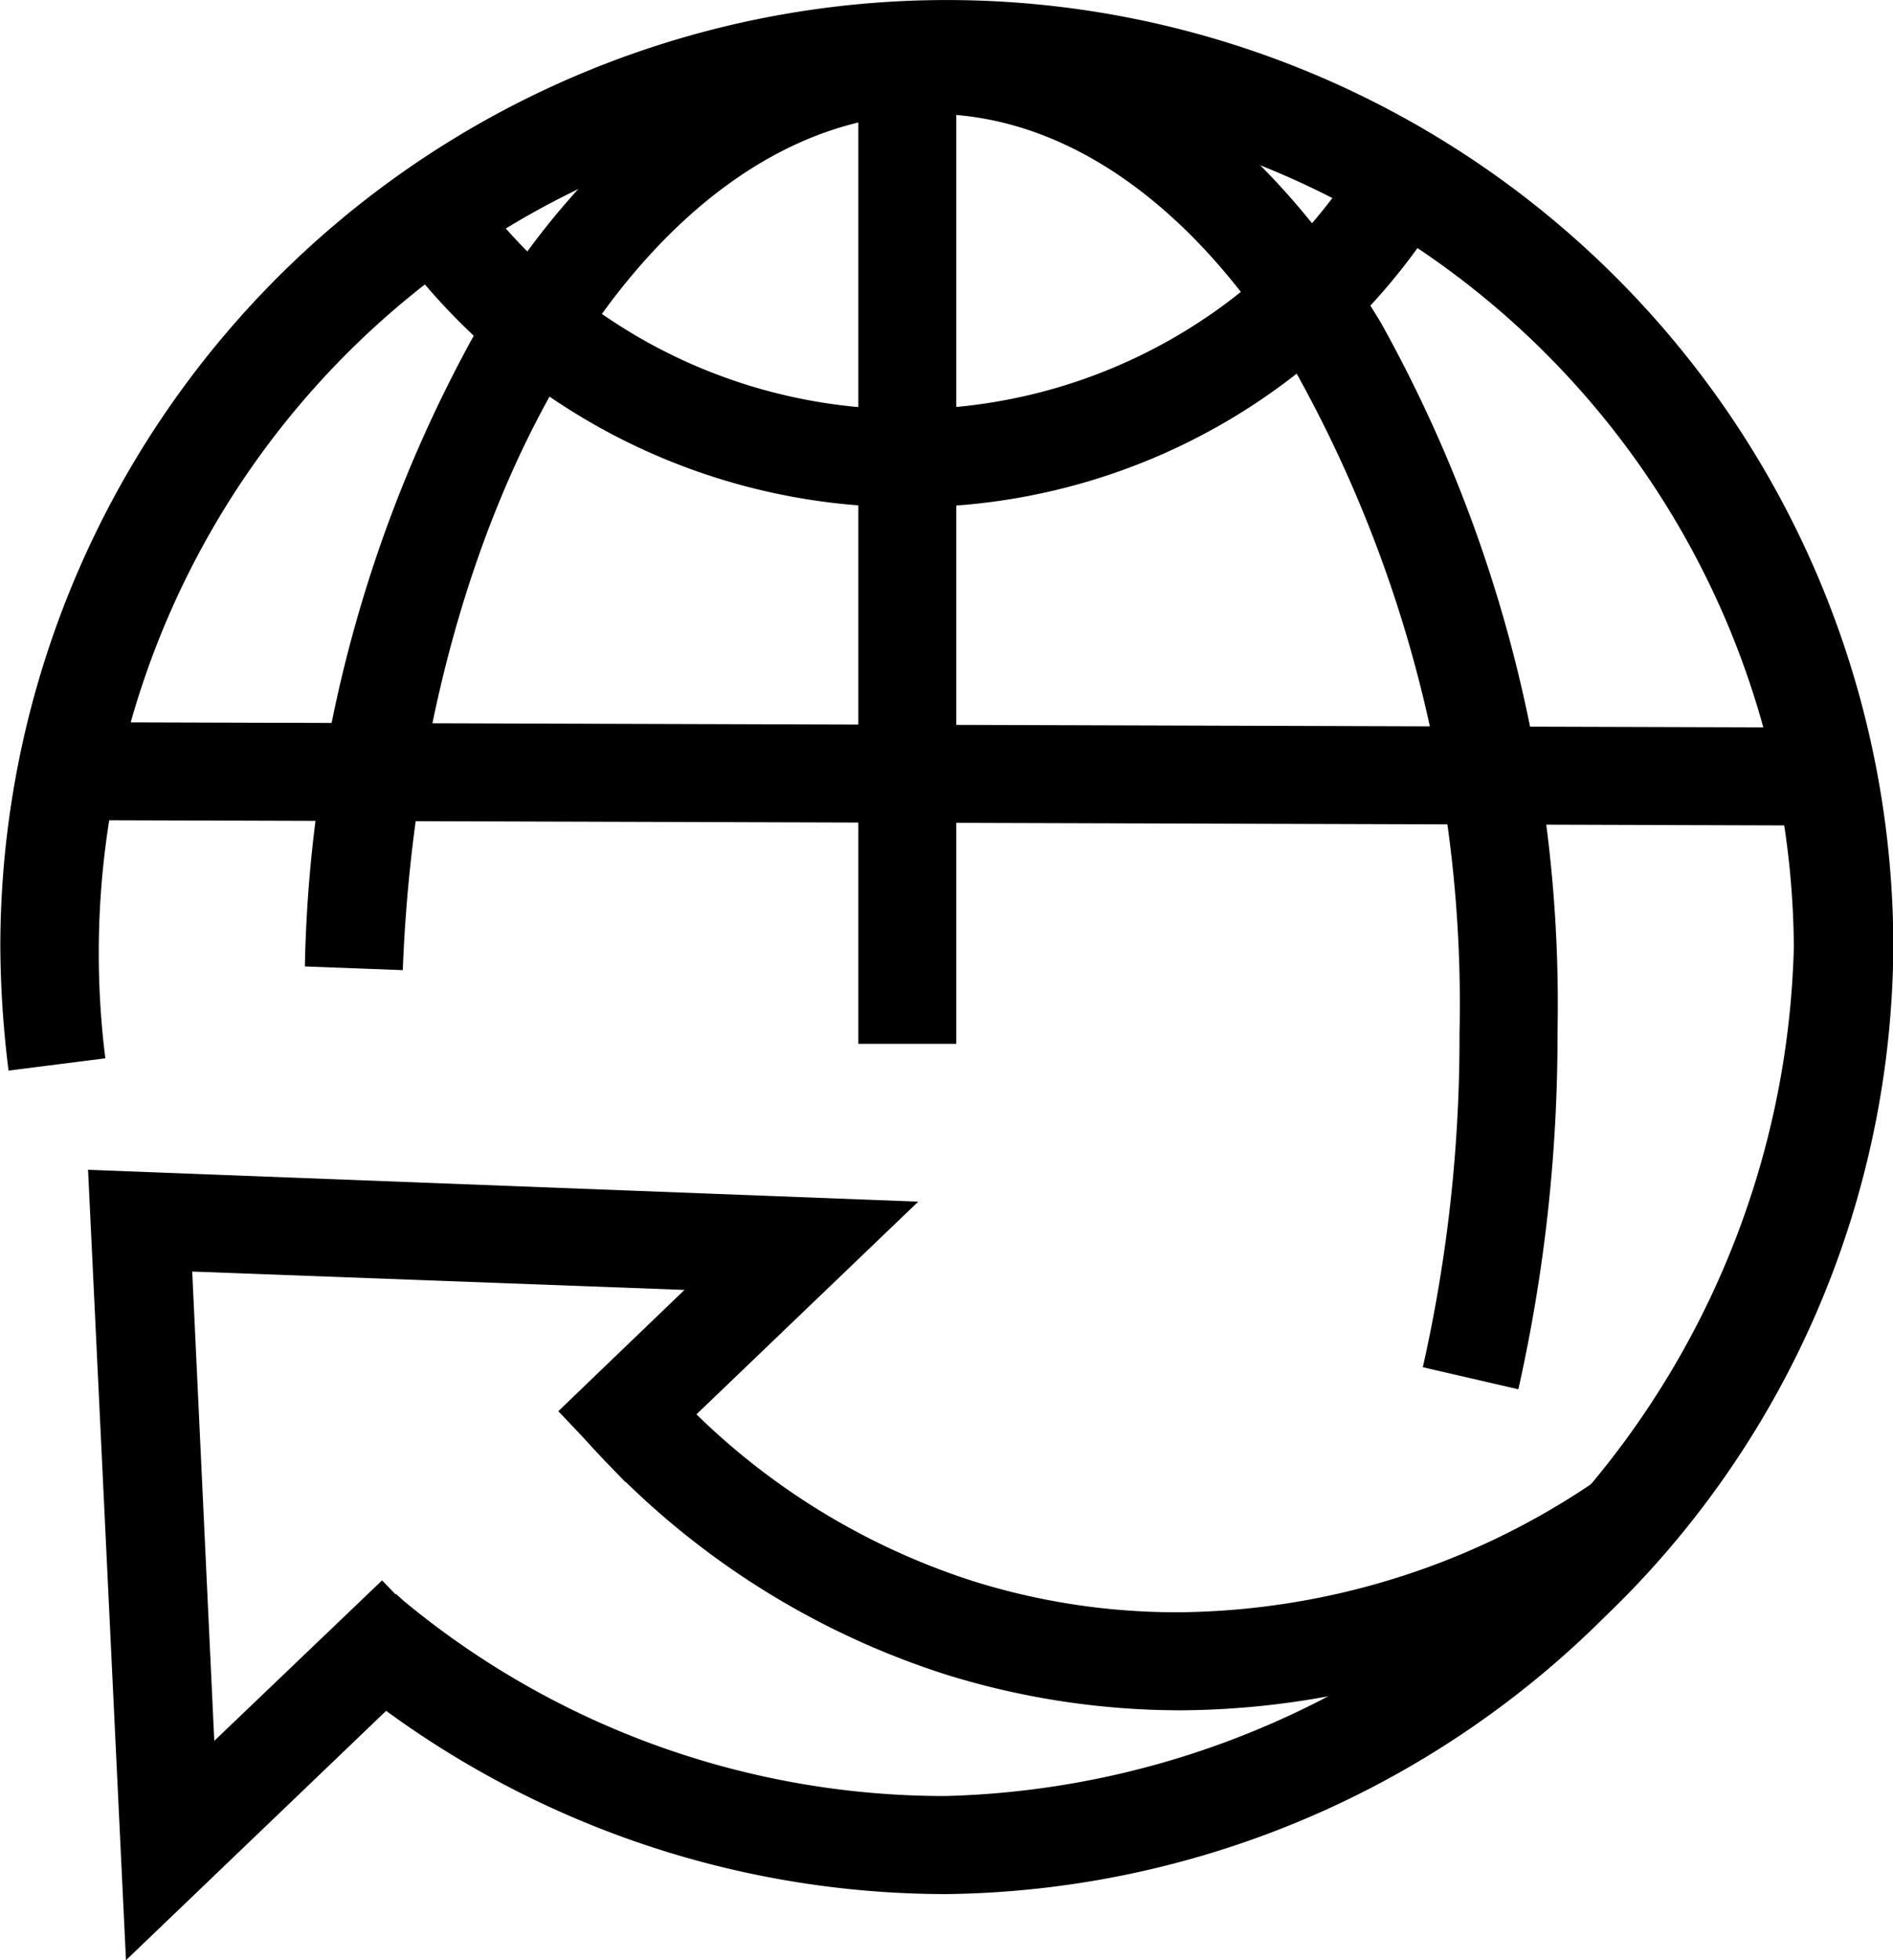
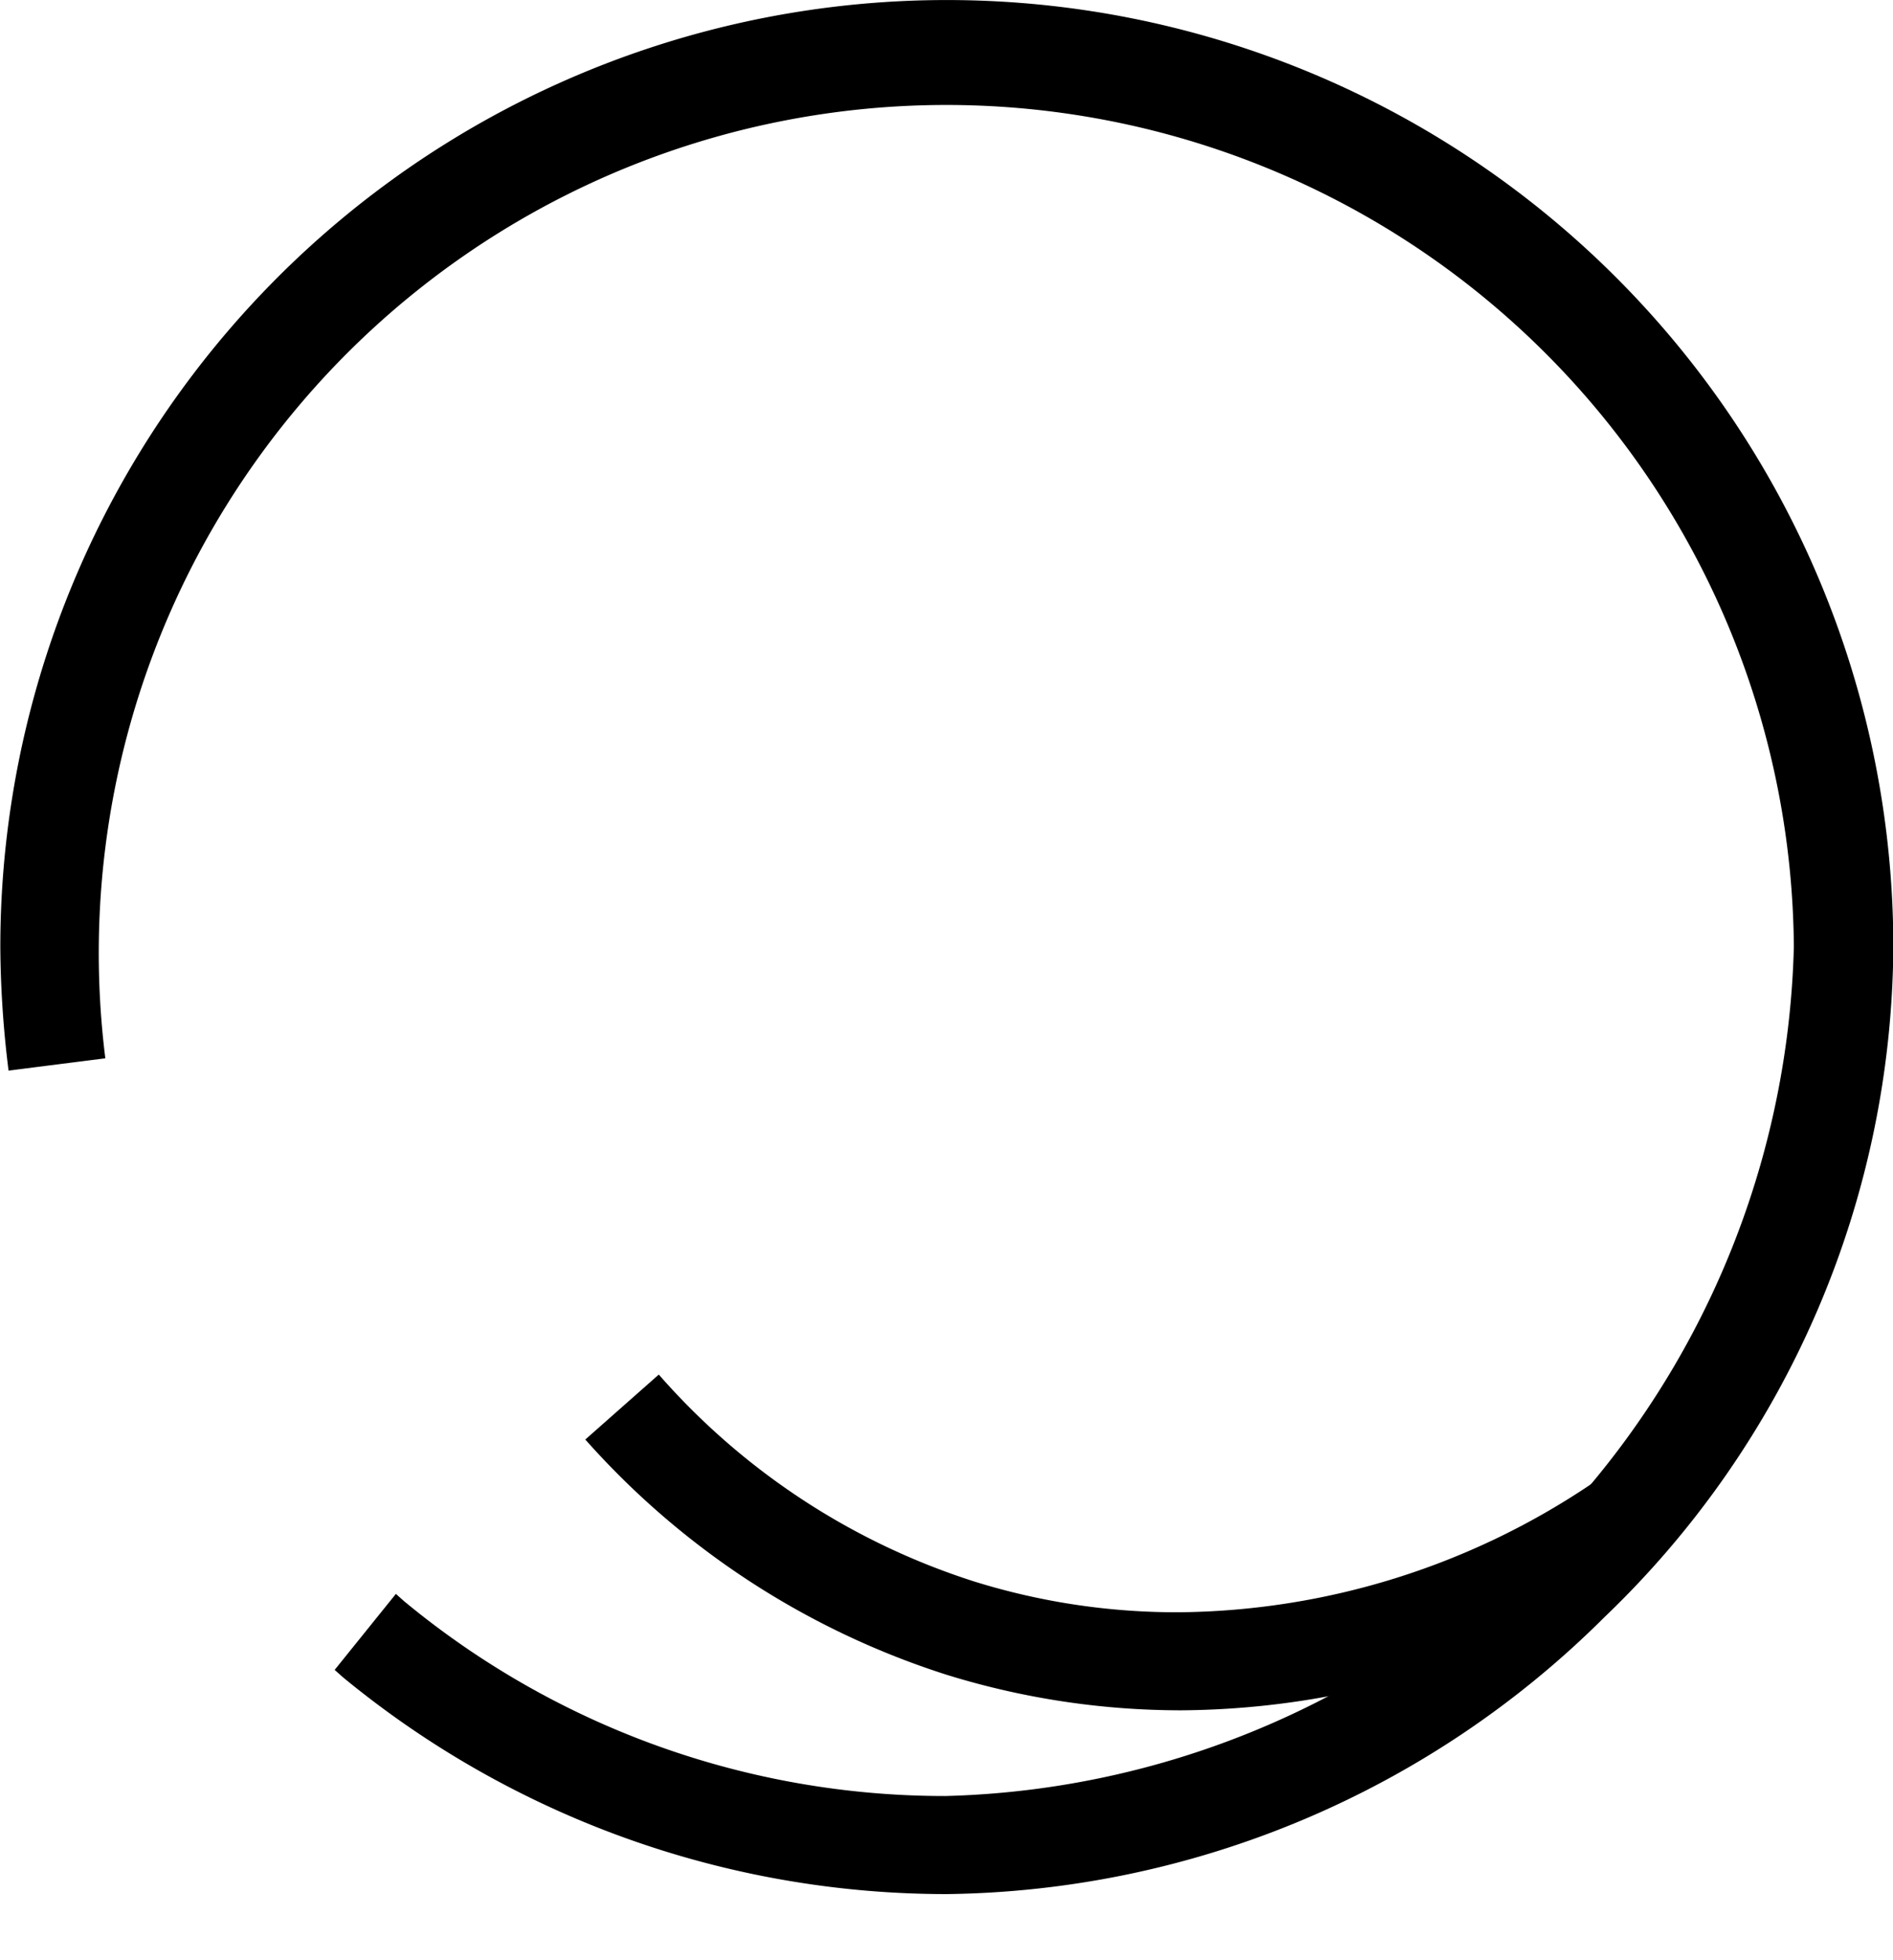
<svg xmlns="http://www.w3.org/2000/svg" width="23.005" height="23.809" viewBox="0 0 23.005 23.809">
  <g id="运营商" transform="translate(-118.784 -115.2)">
    <path id="路径_966" data-name="路径 966" d="M370.767,693.741a9.629,9.629,0,0,1-2.857-.432,9.88,9.88,0,0,1-4.39-2.857l.893-.789a8.546,8.546,0,0,0,3.839,2.515,8.272,8.272,0,0,0,2.5.372,9.113,9.113,0,0,0,5.044-1.592l.655,1A10.193,10.193,0,0,1,370.767,693.741Z" transform="translate(-237.623 -557.768)" />
    <path id="路径_967" data-name="路径 967" d="M130.287,138.205a11.542,11.542,0,0,1-7.336-2.634l-.1-.089.744-.923.1.089a10.305,10.305,0,0,0,6.577,2.366A10.586,10.586,0,0,0,140.584,126.7a10.3,10.3,0,1,0-20.52,1.354l-1.176.149a12.534,12.534,0,0,1-.1-1.5,11.5,11.5,0,1,1,23.005,0,11.359,11.359,0,0,1-3.512,8.14A11.518,11.518,0,0,1,130.287,138.205Z" />
-     <path id="路径_968" data-name="路径 968" d="M156.416,184.495a7.7,7.7,0,0,1-6.384-3.393l.982-.67a6.5,6.5,0,0,0,10.922-.208l1.012.625A7.614,7.614,0,0,1,156.416,184.495Zm-10.23,3.8,0-1.19,21.086.065,0,1.19Z" transform="translate(-26.606 -63.134)" />
-     <path id="路径_969" data-name="路径 969" d="M261.019,138.537l-1.161-.268a18.177,18.177,0,0,0,.446-4.062,15.758,15.758,0,0,0-1.979-8.006c-1.22-2.039-2.8-3.155-4.449-3.155-3.363,0-6.19,4.568-6.414,10.4l-1.19-.045a16.514,16.514,0,0,1,2.292-8.08c1.414-2.232,3.3-3.467,5.312-3.467,2.1,0,4.033,1.324,5.476,3.735a17,17,0,0,1,2.143,8.616A19.6,19.6,0,0,1,261.019,138.537Z" transform="translate(-123.783 -6.463)" />
-     <path id="路径_970" data-name="路径 970" d="M165.008,156.16h1.19v11.488h-1.19Zm-8.9,22.618-.461-9.6,10.089.387-3.556,3.408-.818-.863,1.533-1.473-5.982-.223.268,5.7,2.039-1.949.818.848Z" transform="translate(-35.793 -39.77)" />
  </g>
</svg>